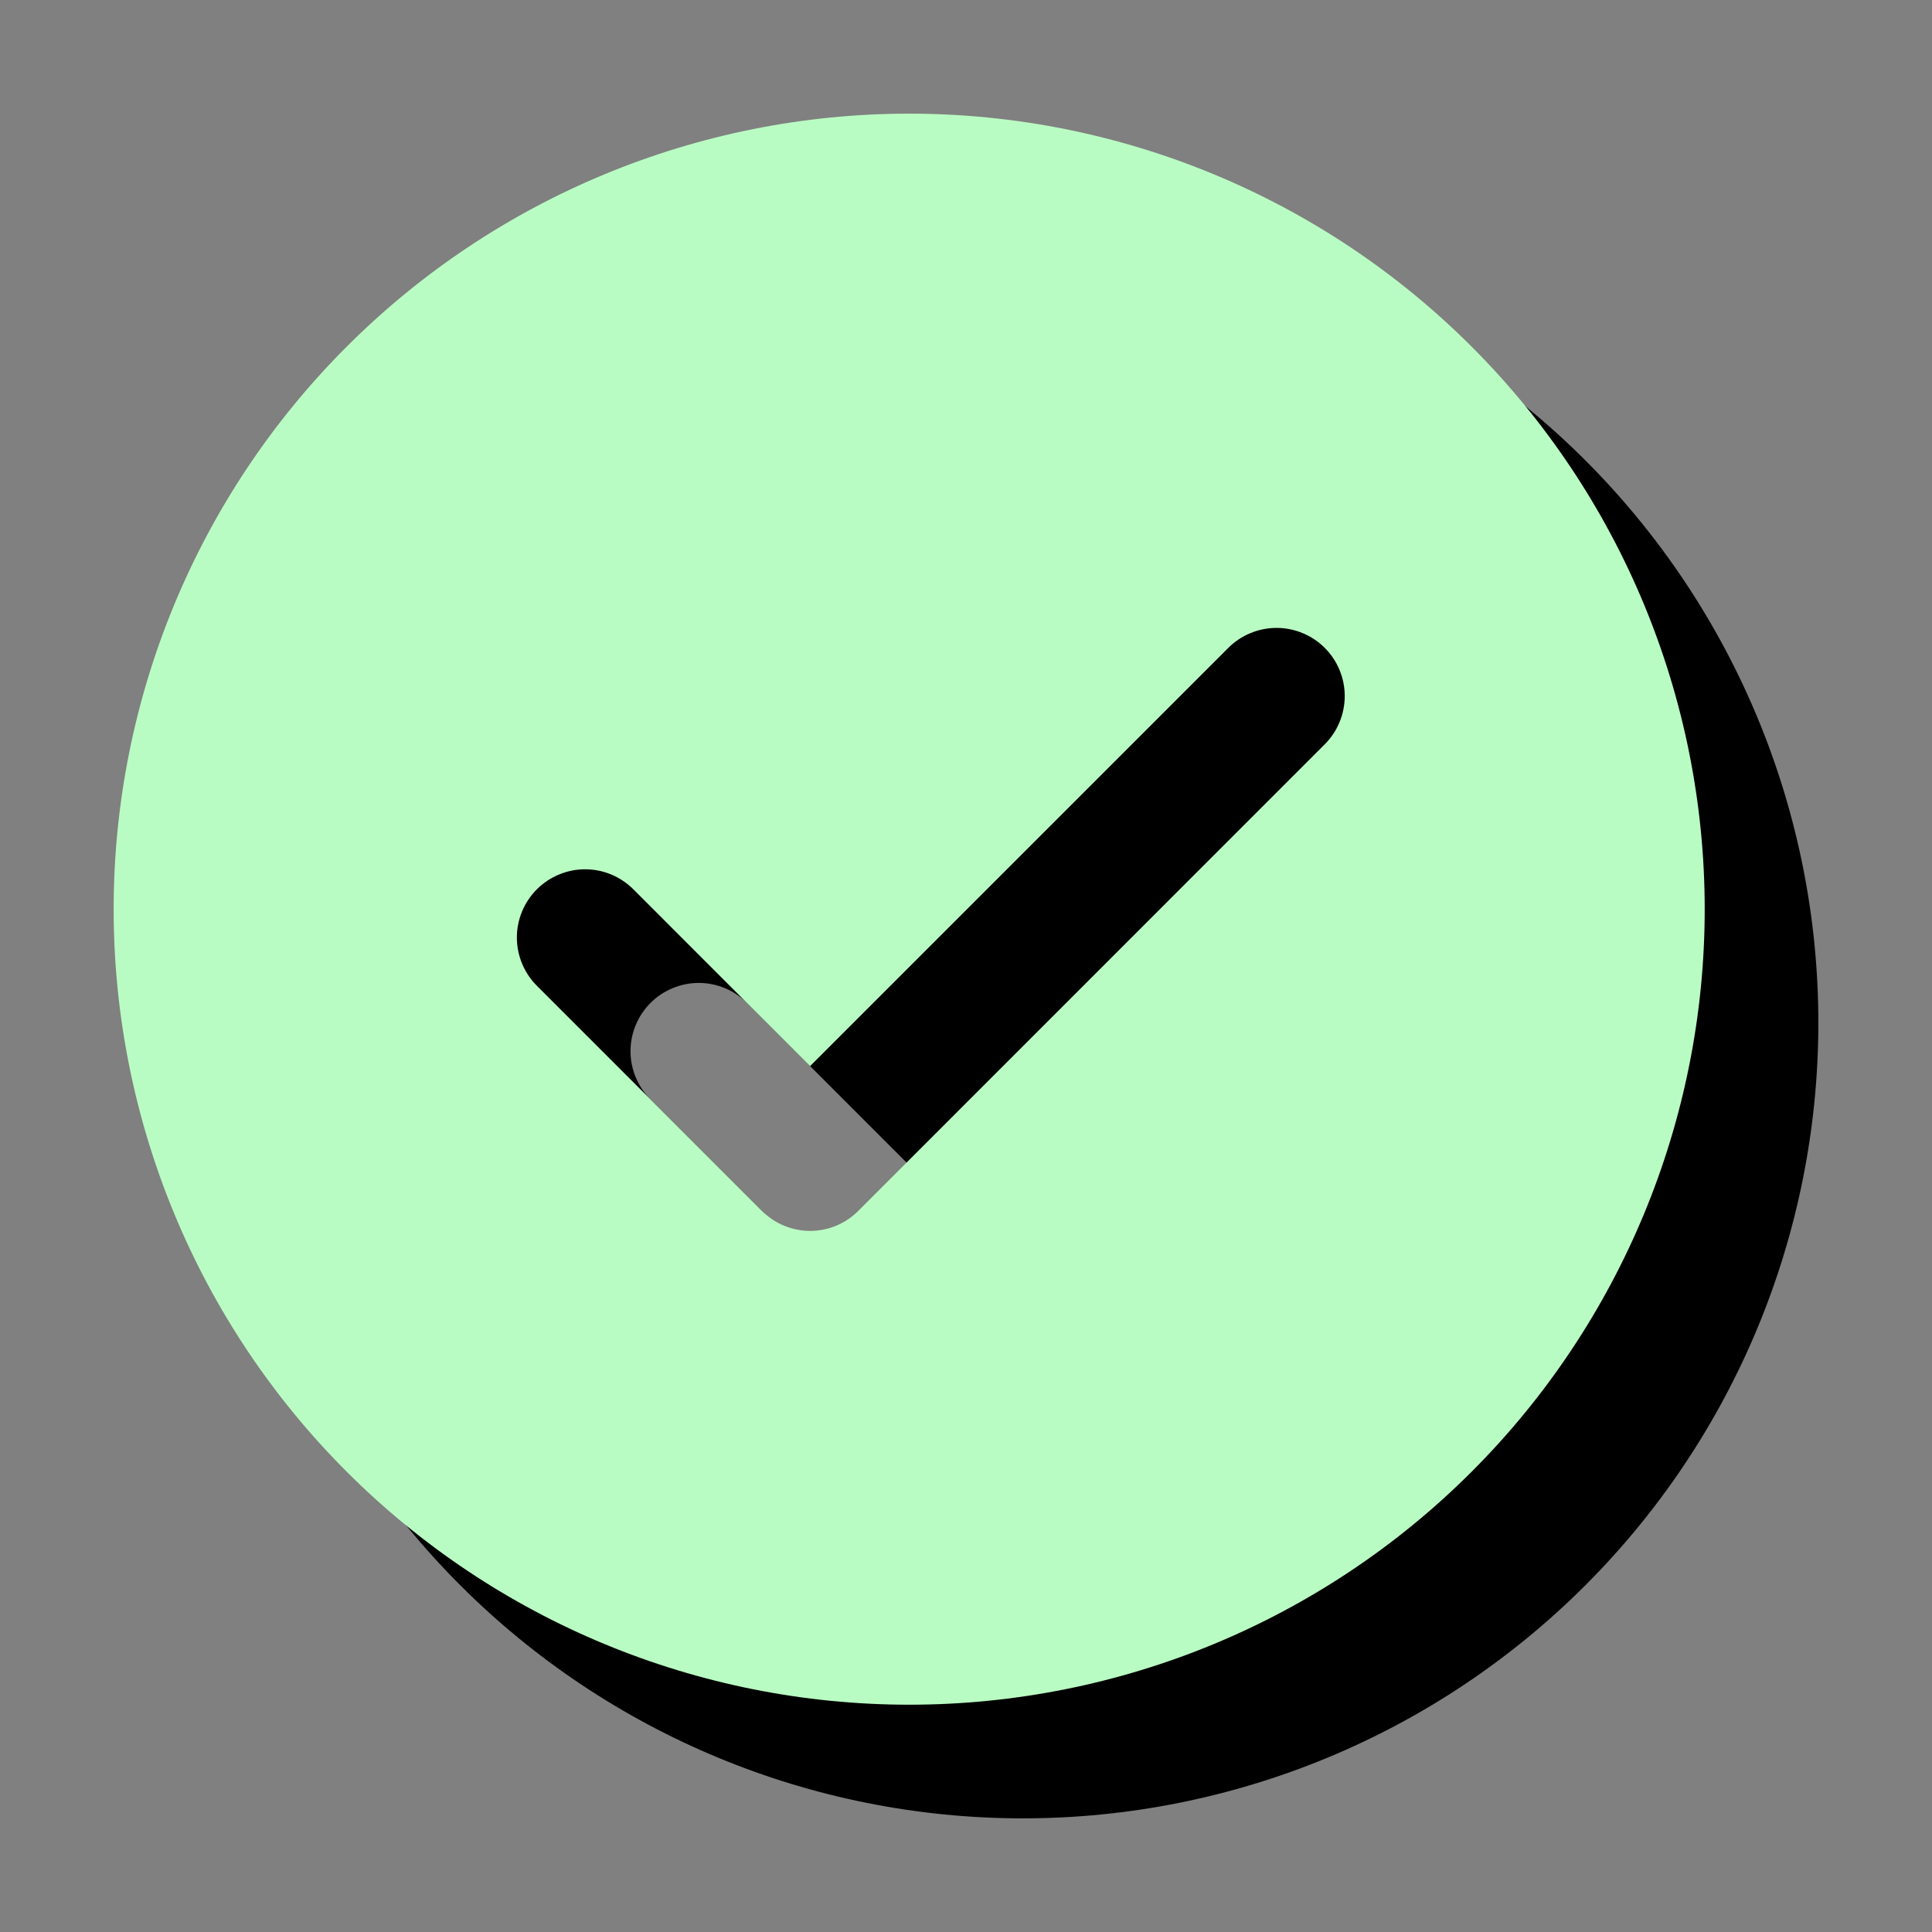
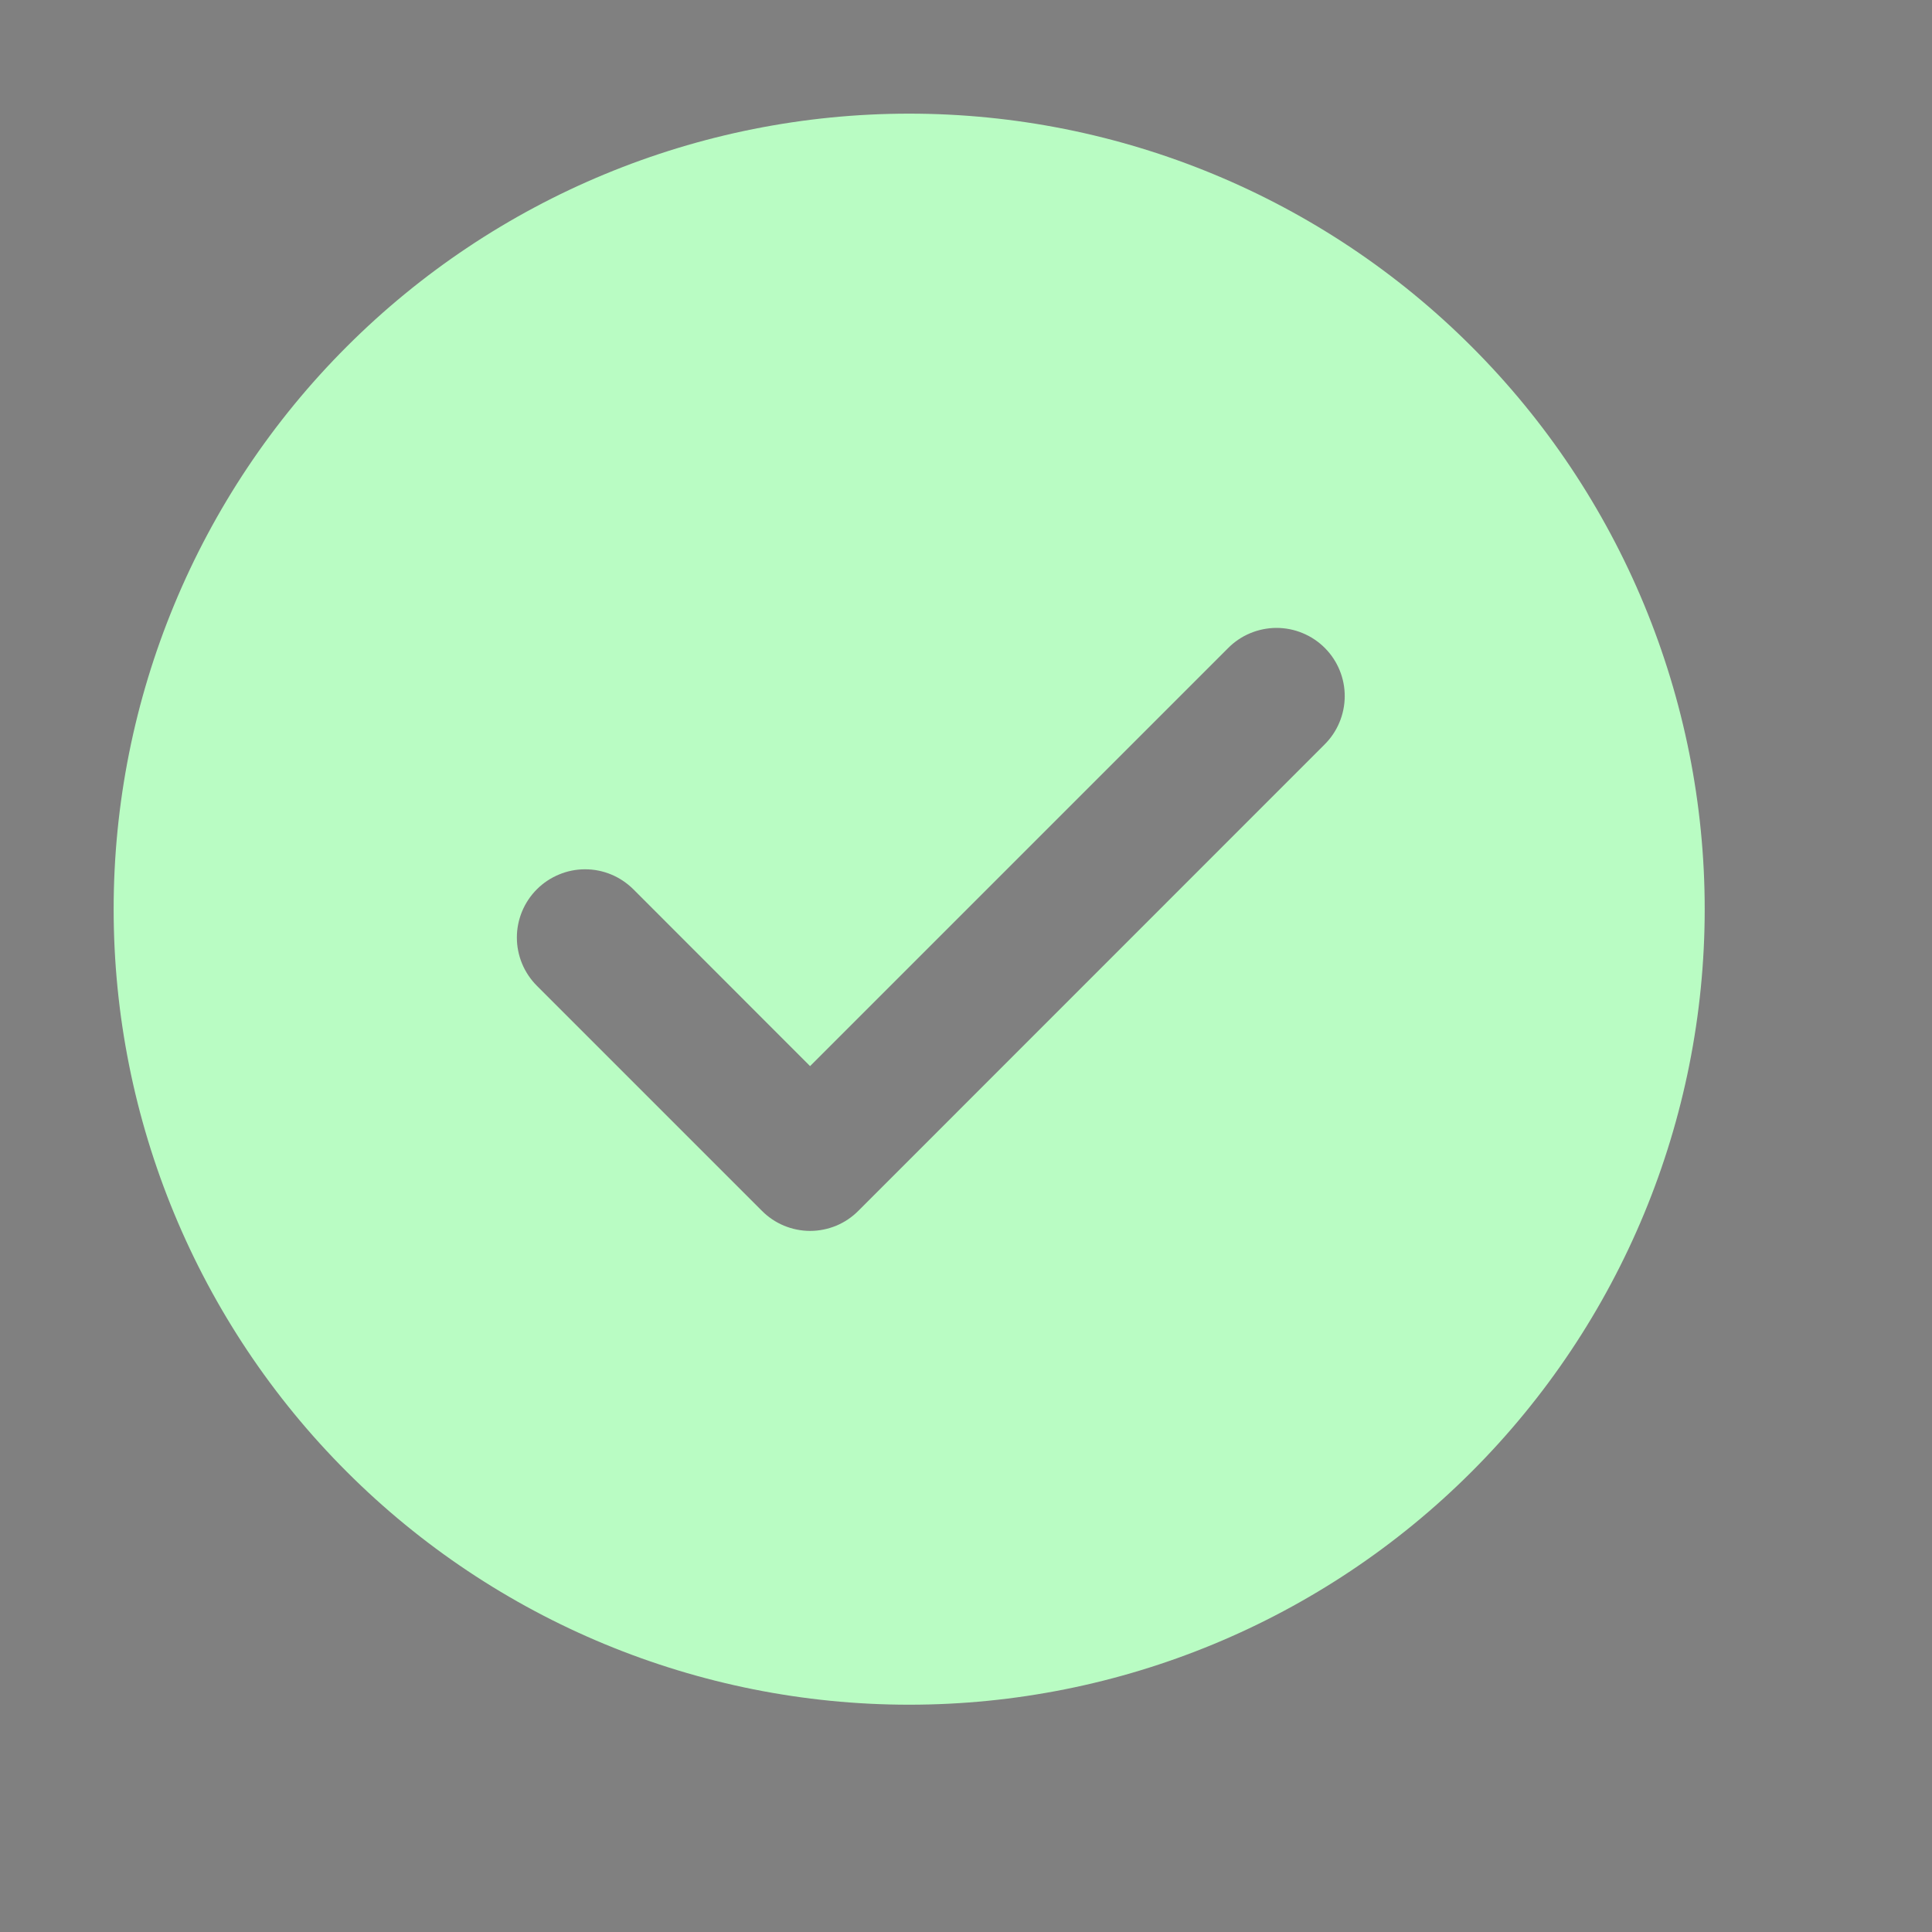
<svg xmlns="http://www.w3.org/2000/svg" width="34" height="34" viewBox="0 0 34 34" fill="none">
  <rect x="0" y="0" width="34" height="34" fill="#808080" stroke="none" />
-   <path d="M18 4C21.713 4 25.274 5.475 27.899 8.101C30.525 10.726 32 14.287 32 18C32 21.713 30.525 25.274 27.899 27.899C25.274 30.525 21.713 32 18 32C14.287 32 10.726 30.525 8.101 27.899C5.475 25.274 4 21.713 4 18C4 14.287 5.475 10.726 8.101 8.101C10.726 5.475 14.287 4 18 4ZM16.256 20.762L13.146 17.65C13.034 17.538 12.902 17.45 12.757 17.39C12.611 17.329 12.455 17.298 12.297 17.298C12.139 17.298 11.983 17.329 11.838 17.39C11.692 17.45 11.559 17.538 11.448 17.65C11.223 17.875 11.096 18.181 11.096 18.499C11.096 18.817 11.223 19.123 11.448 19.348L15.408 23.308C15.519 23.42 15.651 23.509 15.797 23.57C15.943 23.63 16.099 23.662 16.257 23.662C16.415 23.662 16.571 23.63 16.717 23.57C16.863 23.509 16.995 23.42 17.106 23.308L25.306 15.106C25.419 14.995 25.509 14.863 25.57 14.717C25.632 14.571 25.664 14.414 25.665 14.256C25.666 14.097 25.635 13.94 25.575 13.794C25.515 13.647 25.426 13.514 25.314 13.402C25.202 13.29 25.069 13.201 24.922 13.141C24.776 13.08 24.619 13.05 24.461 13.05C24.302 13.051 24.146 13.083 24 13.144C23.854 13.205 23.721 13.295 23.61 13.408L16.256 20.762Z" fill="black" />
  <path d="M16 2C19.713 2 23.274 3.475 25.899 6.101C28.525 8.726 30 12.287 30 16C30 19.713 28.525 23.274 25.899 25.899C23.274 28.525 19.713 30 16 30C12.287 30 8.726 28.525 6.101 25.899C3.475 23.274 2 19.713 2 16C2 12.287 3.475 8.726 6.101 6.101C8.726 3.475 12.287 2 16 2ZM14.256 18.762L11.146 15.65C11.034 15.539 10.902 15.45 10.757 15.39C10.611 15.329 10.455 15.298 10.297 15.298C10.139 15.298 9.983 15.329 9.838 15.39C9.692 15.45 9.559 15.539 9.448 15.65C9.223 15.875 9.096 16.181 9.096 16.499C9.096 16.817 9.223 17.123 9.448 17.348L13.408 21.308C13.519 21.42 13.651 21.509 13.797 21.57C13.943 21.63 14.099 21.662 14.257 21.662C14.415 21.662 14.571 21.63 14.717 21.57C14.863 21.509 14.995 21.42 15.106 21.308L23.306 13.106C23.419 12.995 23.509 12.863 23.57 12.717C23.632 12.571 23.664 12.414 23.665 12.256C23.666 12.097 23.635 11.94 23.575 11.794C23.515 11.647 23.426 11.514 23.314 11.402C23.202 11.29 23.069 11.201 22.922 11.141C22.776 11.08 22.619 11.05 22.461 11.05C22.302 11.051 22.146 11.083 22 11.144C21.854 11.205 21.721 11.295 21.61 11.408L14.256 18.762Z" fill="#B9FCC3" />
</svg>